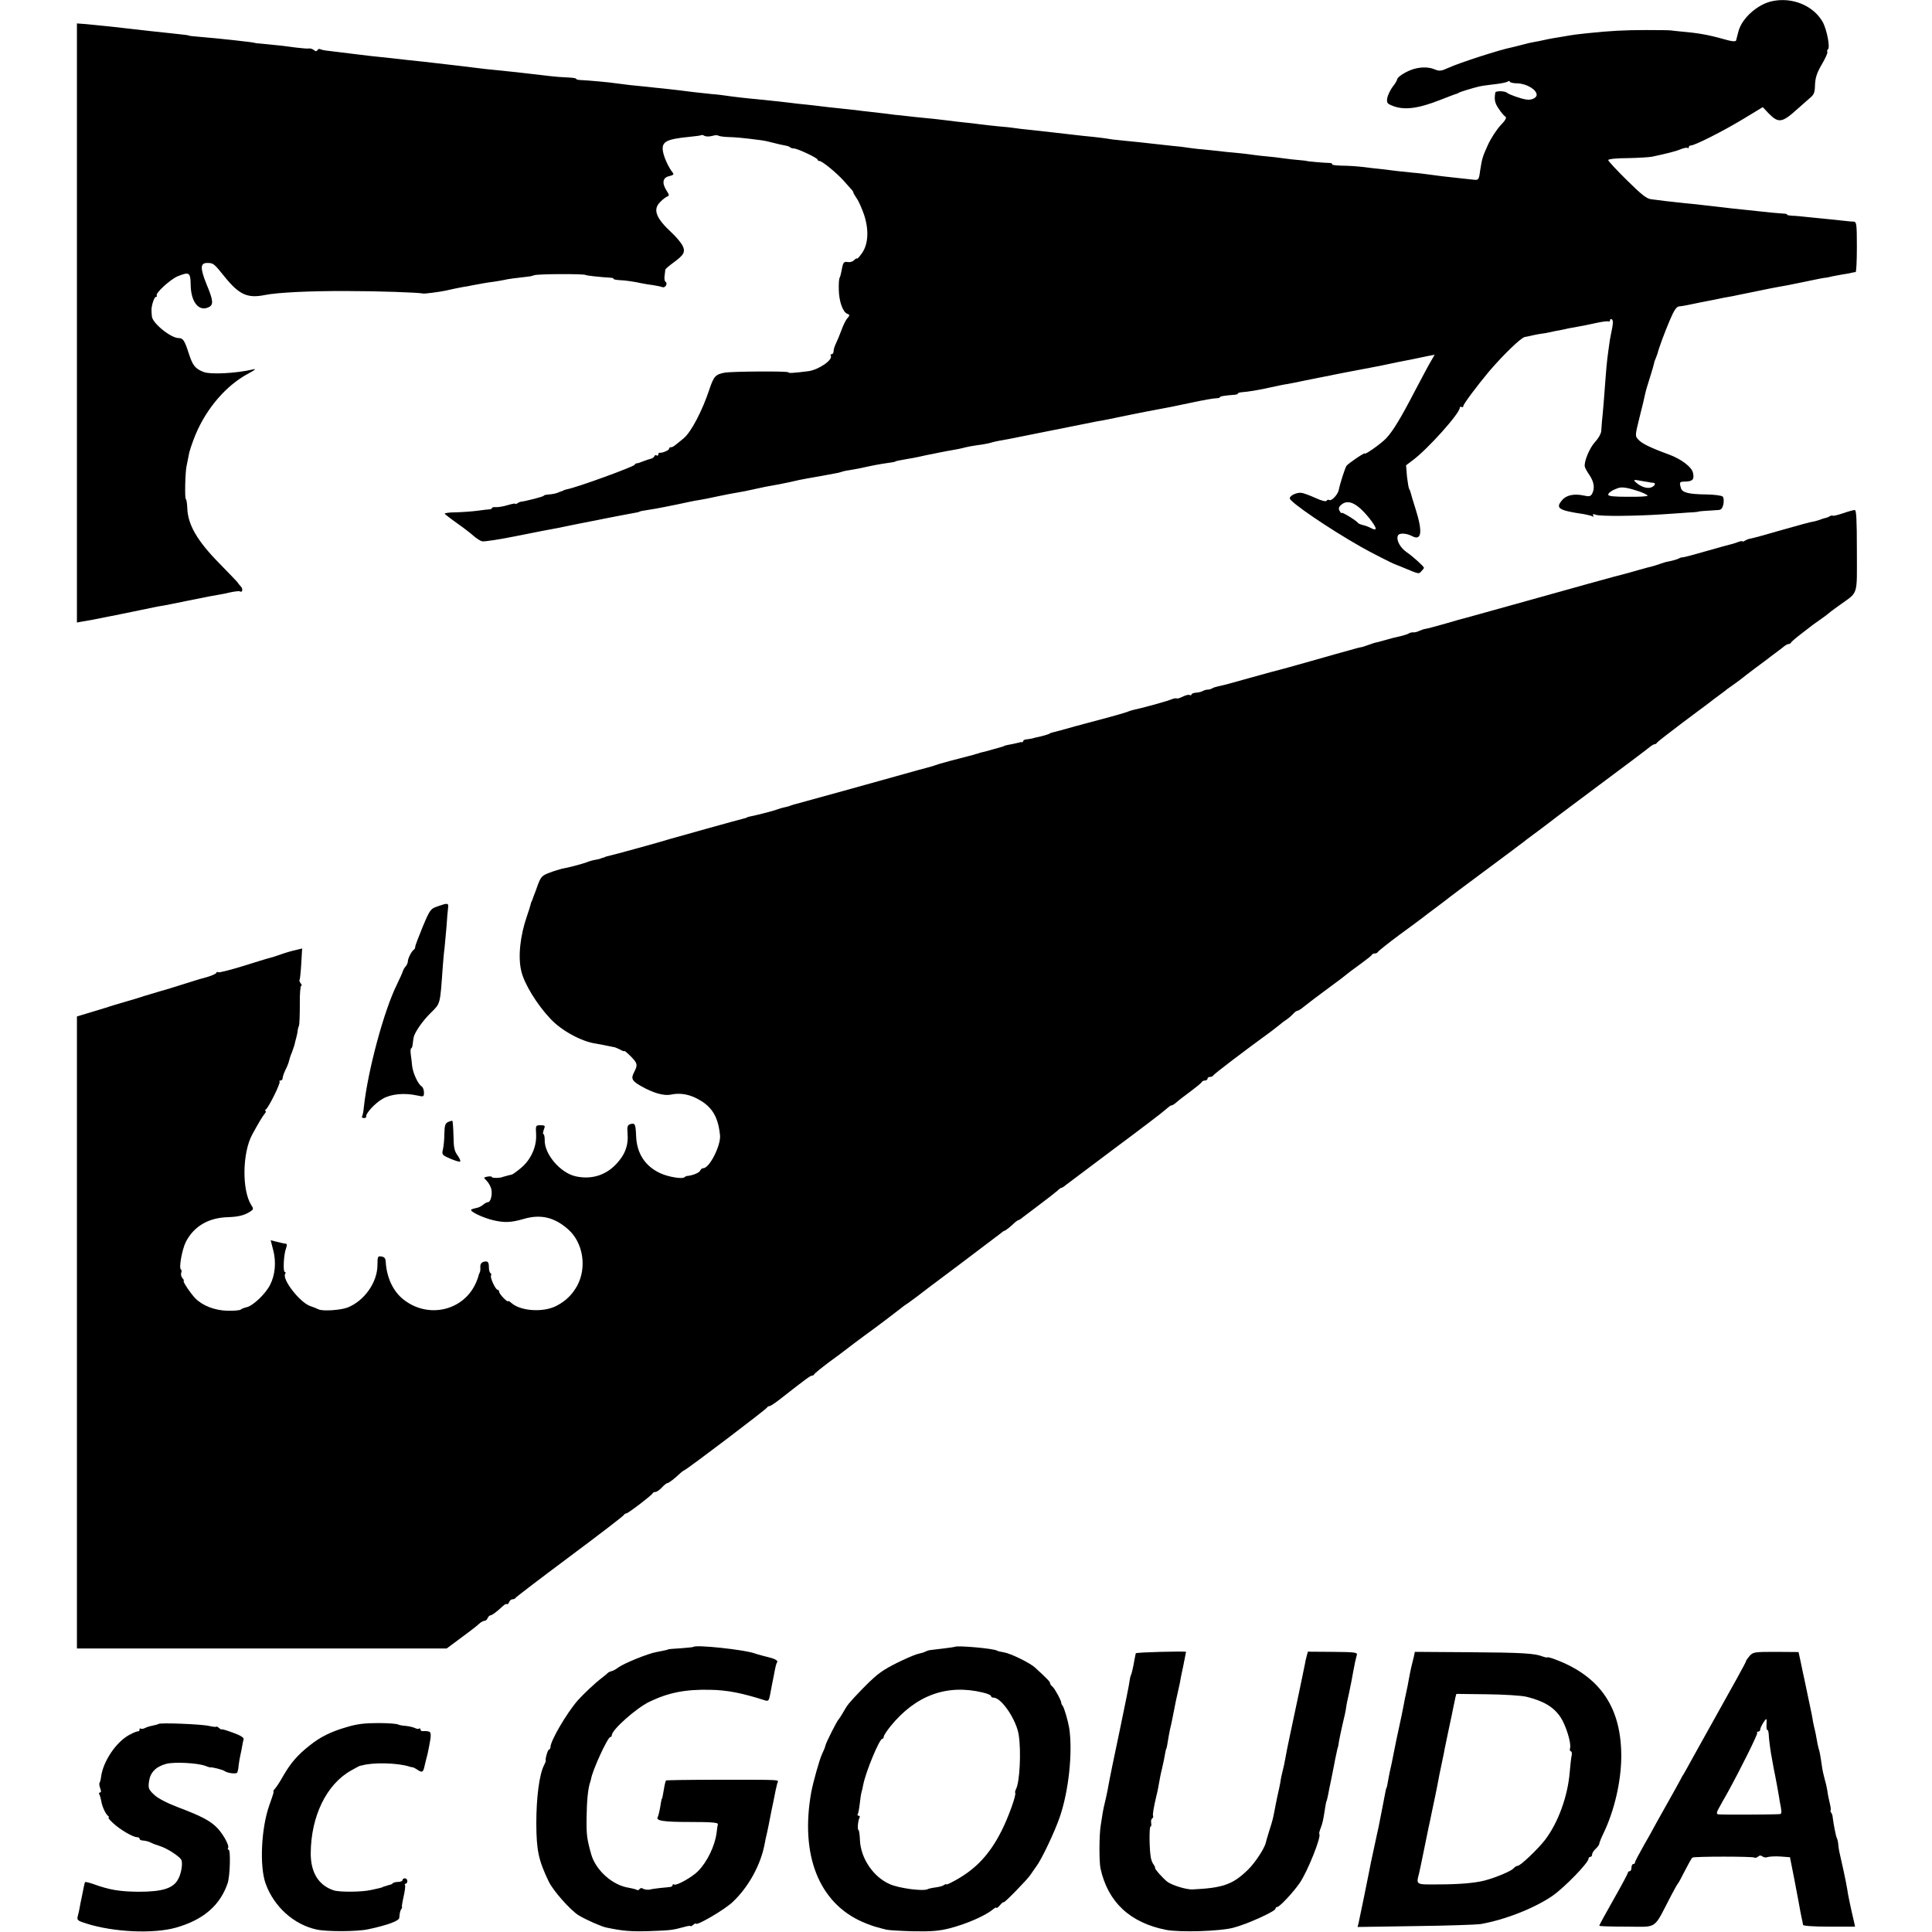
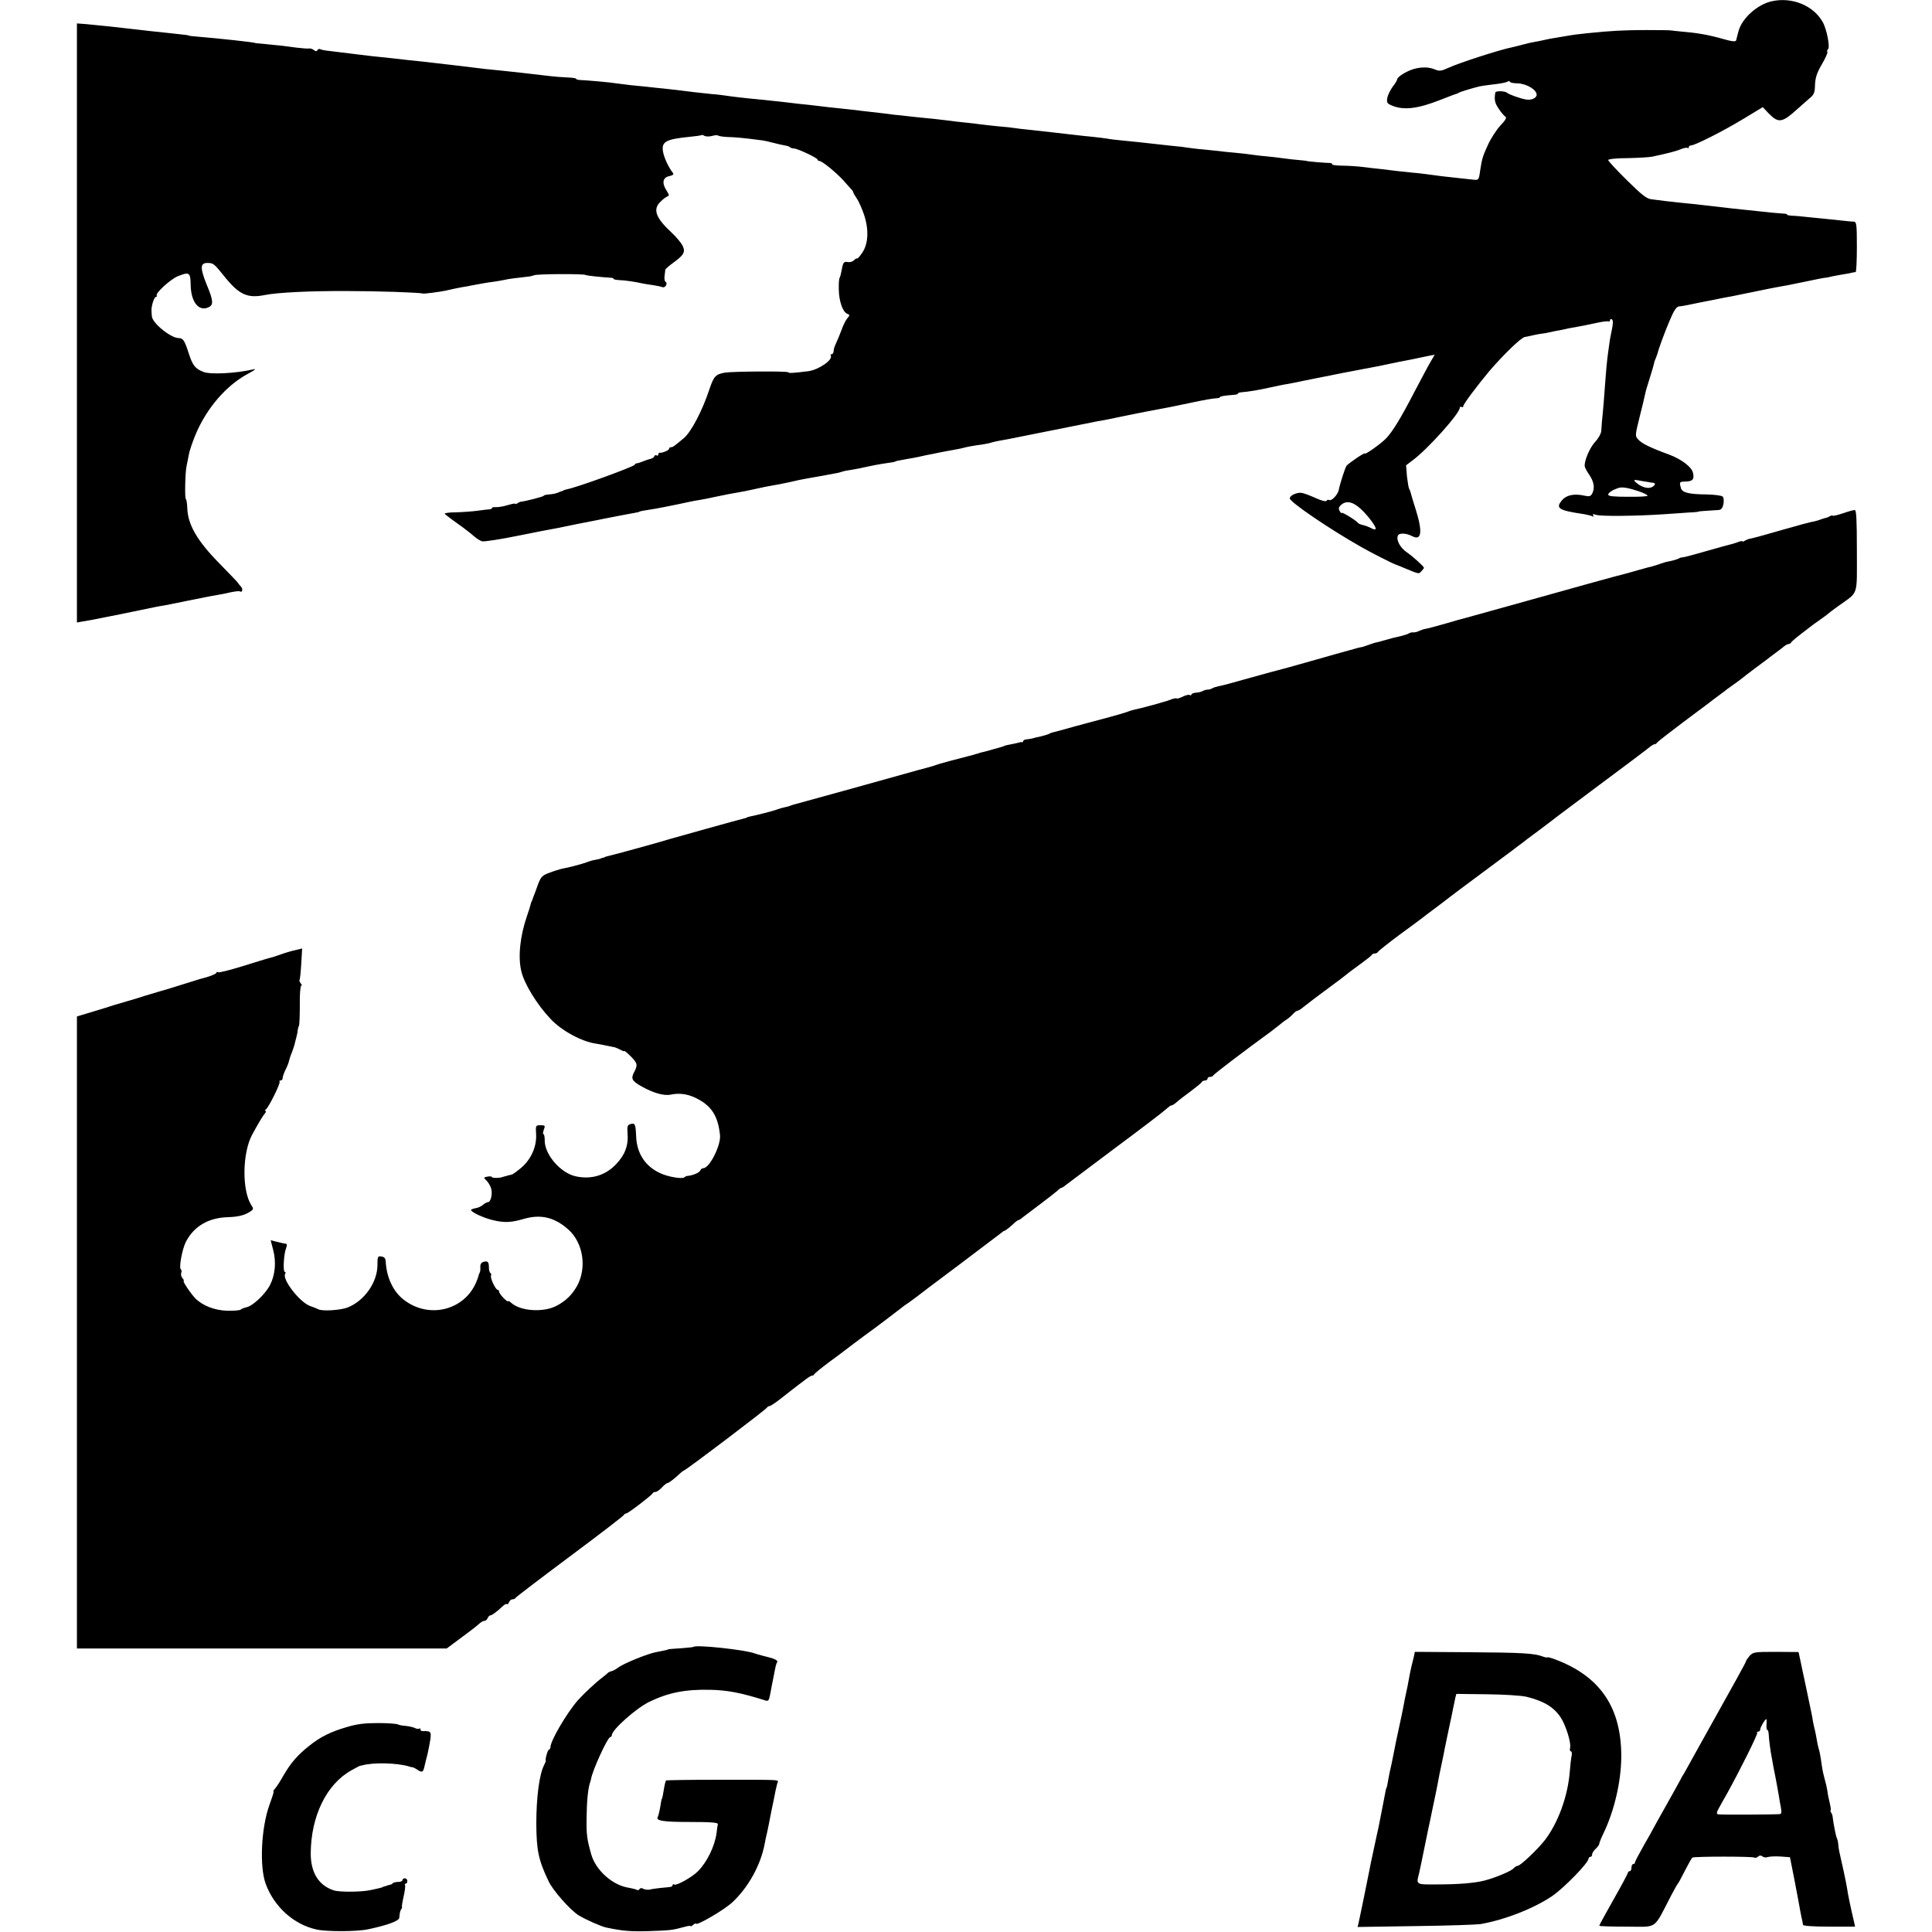
<svg xmlns="http://www.w3.org/2000/svg" version="1.0" width="1080pt" height="1080pt" viewBox="0 0 1080 1080" preserveAspectRatio="xMidYMid meet">
  <g transform="translate(0,1080) scale(0.1,-0.1)" fill="#000000" stroke="none">
    <path d="M9905 10793 c-80 -17 -166 -94 -186 -165 -6 -24 -13 -48 -14 -54 -3 -8 -24 -6 -72 8 -85 24 -144 34 -238 42 -27 3 -52 5 -55 6 -3 1 -63 2 -135 2 -122 0 -202 -4 -335 -18 -56 -6 -67 -7 -130 -18 -19 -3 -46 -8 -60 -10 -14 -2 -36 -7 -50 -10 -14 -3 -36 -8 -50 -10 -14 -2 -45 -9 -70 -16 -25 -7 -52 -13 -60 -15 -63 -12 -292 -86 -353 -114 -42 -19 -50 -20 -79 -8 -37 15 -88 13 -133 -5 -38 -15 -74 -40 -75 -52 0 -5 -11 -24 -25 -41 -13 -18 -27 -46 -30 -63 -4 -26 -1 -31 26 -42 66 -28 146 -18 274 33 44 17 82 32 85 32 3 0 10 3 15 7 9 5 74 25 115 35 8 2 35 6 60 9 62 7 88 12 100 19 5 3 10 3 10 -2 0 -4 20 -9 44 -9 50 -2 106 -35 106 -64 0 -18 -31 -32 -60 -26 -28 4 -95 28 -105 37 -11 11 -64 12 -66 2 -7 -40 -3 -59 19 -91 13 -20 30 -40 37 -44 9 -5 1 -20 -28 -50 -22 -24 -53 -72 -69 -107 -30 -66 -33 -75 -44 -145 -7 -53 -9 -54 -41 -50 -16 2 -53 6 -83 9 -30 3 -71 8 -90 10 -104 14 -128 17 -165 20 -22 2 -60 6 -85 9 -25 3 -65 8 -90 11 -25 2 -72 8 -105 12 -33 4 -85 7 -117 7 -31 1 -54 4 -52 8 3 4 -4 7 -13 7 -23 0 -128 9 -128 11 0 1 -19 3 -41 5 -23 2 -64 6 -90 10 -27 4 -69 9 -94 11 -25 2 -60 6 -79 9 -18 3 -61 8 -95 11 -33 3 -77 7 -96 10 -19 2 -58 6 -87 9 -29 2 -65 7 -80 9 -15 3 -57 8 -93 11 -36 4 -81 9 -100 11 -52 6 -98 11 -170 18 -36 3 -76 8 -90 11 -14 2 -50 7 -80 10 -30 3 -73 7 -95 10 -102 12 -176 20 -266 30 -31 3 -65 7 -76 9 -11 2 -53 7 -94 10 -41 4 -85 9 -99 11 -14 2 -52 7 -85 10 -33 3 -71 8 -85 10 -14 2 -52 6 -85 10 -33 3 -82 8 -110 11 -27 3 -63 7 -80 9 -16 1 -51 5 -77 9 -27 3 -69 8 -95 11 -27 3 -64 7 -83 10 -19 2 -62 7 -94 10 -33 3 -73 8 -90 10 -17 2 -56 7 -86 10 -30 3 -71 7 -90 10 -32 4 -95 11 -185 20 -59 5 -151 16 -175 20 -14 2 -50 7 -80 9 -62 6 -138 15 -190 22 -19 2 -55 6 -80 9 -25 2 -67 7 -95 10 -27 3 -68 7 -90 9 -22 3 -58 7 -80 10 -36 6 -161 17 -207 19 -10 1 -18 4 -18 7 0 3 -21 6 -48 7 -26 1 -67 4 -92 7 -42 5 -85 10 -190 22 -25 3 -63 6 -85 9 -22 2 -62 6 -90 9 -88 11 -249 30 -347 41 -27 3 -69 7 -95 10 -27 3 -66 8 -88 10 -89 9 -152 16 -180 20 -57 7 -120 15 -163 20 -24 2 -47 7 -52 10 -5 3 -12 1 -15 -5 -5 -8 -11 -8 -20 0 -8 6 -19 10 -27 9 -7 -2 -40 1 -73 5 -58 8 -88 12 -185 21 -25 2 -45 4 -45 5 0 3 -197 25 -320 35 -27 2 -50 5 -50 6 0 2 -15 4 -100 13 -84 9 -153 16 -200 22 -83 10 -197 22 -272 29 l-53 4 0 -1674 0 -1675 27 5 c16 3 44 8 63 11 29 5 280 56 345 70 11 2 34 7 50 9 17 3 73 14 125 25 137 28 152 30 180 35 14 2 45 8 69 14 25 5 48 8 52 5 15 -9 19 15 4 29 -8 9 -15 17 -15 19 0 2 -48 51 -106 111 -121 123 -174 214 -177 306 -1 28 -5 51 -8 51 -7 0 -4 151 4 185 2 11 8 38 12 60 3 22 21 74 38 115 61 147 172 276 294 341 39 21 48 29 28 24 -94 -22 -239 -30 -278 -14 -46 18 -60 36 -82 104 -23 72 -32 85 -56 85 -44 0 -148 84 -150 122 -1 10 -2 24 -2 31 -2 25 15 77 24 77 6 0 8 4 5 8 -8 13 75 89 116 107 67 27 73 23 74 -50 2 -93 45 -148 99 -123 30 13 28 37 -10 128 -37 92 -36 120 4 120 34 0 38 -4 95 -75 83 -103 129 -124 228 -104 70 14 250 23 458 22 172 0 401 -8 426 -14 7 -2 97 10 124 16 36 8 71 16 95 20 17 2 41 7 55 10 54 10 86 16 120 20 19 3 45 7 58 10 19 5 65 11 137 19 12 1 25 5 30 7 13 8 277 9 288 2 7 -4 81 -12 145 -16 6 0 12 -3 12 -6 0 -3 15 -6 33 -7 30 -1 81 -8 131 -19 12 -2 37 -7 57 -9 20 -3 43 -8 51 -11 17 -7 33 21 18 30 -5 3 -7 18 -5 33 2 15 4 30 4 34 1 5 20 21 43 38 62 45 71 61 53 98 -9 16 -35 48 -59 70 -90 83 -108 131 -65 173 14 15 32 28 40 31 11 4 10 9 -4 31 -28 43 -23 74 13 82 22 5 28 10 22 18 -24 29 -51 88 -56 121 -9 54 18 68 148 81 32 3 61 7 65 9 4 3 13 1 20 -4 8 -4 26 -4 42 0 15 5 30 5 34 2 3 -3 27 -7 53 -8 42 -1 89 -5 187 -18 17 -2 48 -9 70 -15 22 -6 50 -12 62 -14 12 -2 26 -6 29 -10 4 -4 14 -7 22 -7 20 0 132 -53 132 -62 0 -4 5 -8 11 -8 15 0 95 -66 134 -109 16 -19 36 -40 42 -47 7 -7 13 -16 13 -19 0 -4 9 -19 19 -34 11 -15 29 -56 41 -91 28 -84 24 -163 -10 -213 -14 -20 -26 -34 -28 -32 -3 2 -11 -2 -18 -10 -8 -8 -23 -12 -34 -10 -23 4 -27 -1 -35 -45 -3 -18 -8 -37 -11 -42 -4 -5 -6 -35 -5 -67 1 -65 22 -125 47 -135 15 -6 15 -8 2 -24 -9 -9 -24 -39 -34 -67 -10 -27 -24 -61 -31 -75 -7 -14 -13 -33 -13 -42 0 -10 -5 -18 -11 -18 -5 0 -8 -3 -5 -8 14 -23 -67 -79 -125 -87 -88 -11 -109 -12 -113 -6 -5 7 -308 5 -354 -2 -53 -10 -62 -20 -88 -98 -39 -117 -101 -235 -142 -269 -58 -48 -61 -50 -72 -50 -5 0 -10 -4 -10 -9 0 -8 -37 -24 -52 -22 -5 1 -8 -4 -8 -10 0 -5 -4 -8 -9 -5 -5 4 -11 1 -13 -4 -2 -6 -10 -12 -18 -14 -8 -2 -28 -8 -43 -14 -16 -7 -32 -12 -37 -12 -5 0 -10 -3 -12 -8 -5 -11 -320 -126 -378 -137 -8 -2 -16 -4 -17 -5 -2 -2 -6 -3 -10 -5 -5 -1 -16 -5 -27 -10 -10 -4 -31 -8 -47 -9 -16 -1 -29 -4 -29 -7 0 -5 -102 -31 -130 -34 -3 0 -11 -4 -17 -8 -7 -5 -13 -6 -13 -3 0 3 -19 -1 -43 -8 -23 -7 -52 -12 -65 -11 -12 1 -22 -1 -22 -5 0 -4 -6 -7 -12 -7 -7 0 -38 -4 -68 -8 -30 -4 -85 -8 -122 -9 -36 0 -64 -4 -62 -8 3 -4 35 -29 72 -55 37 -26 78 -58 92 -71 14 -12 34 -25 45 -28 11 -3 101 11 200 31 99 20 191 38 205 40 14 2 36 7 50 10 64 13 127 26 150 30 14 3 48 9 75 15 57 11 96 19 140 27 47 8 60 11 60 13 0 1 9 3 20 5 57 9 92 15 115 20 14 3 48 10 75 15 28 6 61 13 75 16 14 3 36 7 50 9 14 2 59 11 100 20 41 9 90 18 109 21 40 7 51 9 114 23 26 6 64 14 85 17 20 3 64 12 97 19 33 8 76 17 95 20 19 3 58 10 85 15 28 5 61 11 75 14 14 2 32 7 40 10 8 3 32 7 52 10 21 3 59 11 85 17 27 6 64 13 83 16 49 7 75 11 75 13 0 2 18 6 65 14 19 3 46 8 60 11 14 3 36 8 50 11 14 2 45 9 70 14 25 5 61 12 80 15 19 3 42 8 50 10 20 6 68 15 110 20 19 3 44 8 55 12 11 3 29 7 40 9 11 2 34 6 50 9 174 35 476 95 500 100 17 2 39 7 50 9 66 14 229 47 280 56 70 13 86 16 180 36 89 19 135 27 158 28 9 0 17 3 17 6 0 5 28 9 78 13 12 0 22 4 22 7 0 3 8 6 18 7 40 3 101 13 162 27 36 8 79 17 95 19 17 3 64 12 105 21 41 8 86 17 100 20 14 2 36 7 50 10 14 3 39 8 55 11 54 10 179 34 205 39 14 3 59 12 100 21 75 14 86 17 168 34 l42 8 -21 -36 c-12 -20 -53 -97 -92 -171 -75 -145 -121 -221 -158 -260 -27 -29 -119 -94 -119 -85 0 8 -92 -55 -103 -69 -8 -12 -36 -98 -43 -134 -5 -27 -41 -65 -54 -57 -5 3 -11 1 -15 -5 -3 -5 -29 1 -63 17 -31 14 -66 27 -77 28 -27 3 -65 -15 -65 -31 0 -20 218 -169 398 -271 52 -30 180 -95 192 -98 3 -1 16 -6 30 -12 106 -44 99 -43 115 -27 8 9 15 17 15 20 0 7 -60 62 -95 86 -37 25 -61 68 -51 93 6 17 46 16 82 -3 51 -26 57 26 18 150 -15 46 -27 88 -28 93 -1 6 -5 15 -8 21 -4 5 -9 38 -13 71 l-5 62 37 28 c82 60 263 262 263 293 0 6 5 8 10 5 6 -3 10 -1 10 5 0 11 75 111 145 195 79 92 176 186 198 191 12 2 36 7 52 11 17 4 37 7 45 8 8 1 29 4 45 8 17 4 41 9 55 11 14 3 35 7 46 10 12 2 37 7 55 10 19 3 63 12 99 20 36 8 68 12 73 9 4 -2 7 1 7 7 0 6 5 8 10 5 9 -6 8 -24 -5 -85 -3 -14 -8 -41 -10 -60 -3 -19 -7 -53 -10 -75 -3 -22 -7 -71 -10 -110 -6 -84 -15 -199 -20 -240 -1 -16 -3 -41 -4 -55 -1 -14 -16 -41 -34 -60 -31 -33 -63 -110 -58 -138 1 -7 13 -29 27 -49 25 -38 30 -72 14 -103 -8 -14 -16 -17 -42 -11 -57 13 -101 4 -125 -24 -40 -46 -22 -58 121 -79 21 -4 43 -9 49 -13 6 -3 7 -1 3 5 -5 9 -1 10 16 4 25 -9 225 -7 373 3 50 3 115 8 145 10 30 1 55 4 55 5 0 2 32 4 111 9 16 1 23 10 28 33 3 18 2 36 -4 42 -6 6 -46 11 -88 12 -103 1 -139 10 -146 37 -9 33 -8 34 25 35 41 1 51 12 43 48 -6 33 -66 78 -134 103 -104 38 -153 62 -172 84 -19 21 -18 22 9 132 16 62 21 85 29 121 2 12 14 53 26 90 12 38 23 75 24 82 1 8 6 21 10 30 4 9 8 22 10 27 6 27 38 113 67 182 24 57 38 78 52 80 11 1 31 4 45 7 27 6 122 25 155 31 11 2 32 7 48 10 15 3 37 7 50 9 12 3 69 14 127 26 58 12 116 24 130 26 14 2 79 14 144 28 65 14 121 25 125 24 3 0 8 1 11 2 7 2 28 7 75 15 22 3 47 8 55 10 8 2 18 4 23 4 4 1 7 64 7 141 0 126 -2 140 -17 141 -10 0 -31 2 -48 4 -16 2 -55 6 -85 9 -30 3 -84 8 -120 12 -36 4 -77 8 -92 8 -16 1 -28 3 -28 6 0 4 -10 6 -22 6 -21 1 -87 7 -193 19 -22 2 -65 7 -95 10 -95 11 -134 15 -165 19 -16 2 -59 7 -95 10 -36 4 -85 9 -110 12 -25 3 -60 8 -78 10 -26 2 -54 24 -137 106 -58 57 -105 108 -105 113 0 6 47 11 108 11 59 1 121 5 137 8 84 18 133 30 161 42 17 7 34 10 38 7 3 -4 6 -2 6 4 0 5 6 10 13 10 21 0 178 79 292 148 l109 66 33 -35 c55 -56 75 -53 160 24 21 19 52 46 68 60 26 21 30 32 31 76 2 40 10 66 38 114 20 34 34 65 31 70 -3 5 -1 11 3 14 14 8 -6 112 -29 153 -52 92 -171 141 -284 116z m-695 -2687 c14 -3 28 -5 33 -5 17 -2 5 -21 -17 -27 -24 -6 -59 8 -84 32 -11 11 -8 13 15 9 15 -3 39 -7 53 -9z m-47 -53 c26 -9 47 -20 47 -24 0 -4 -49 -7 -110 -6 -78 0 -110 3 -110 12 0 11 27 28 60 38 21 6 56 -1 113 -20z m-1510 -148 c47 -59 49 -78 7 -55 -12 6 -31 13 -42 15 -12 3 -24 8 -27 12 -11 15 -91 63 -91 56 0 -5 -5 0 -11 10 -7 12 -6 21 4 31 39 39 90 17 160 -69z" />
    <path d="M10303 7931 c-29 -10 -55 -16 -57 -14 -3 3 -11 1 -18 -3 -7 -5 -19 -9 -26 -10 -8 -2 -21 -6 -30 -10 -9 -3 -26 -8 -37 -10 -11 -1 -85 -21 -165 -44 -129 -37 -157 -45 -195 -53 -5 -2 -16 -6 -22 -10 -7 -5 -13 -6 -13 -3 0 3 -12 1 -27 -5 -16 -6 -36 -12 -46 -14 -9 -2 -68 -18 -130 -36 -61 -18 -119 -33 -127 -34 -9 0 -20 -3 -25 -7 -9 -5 -46 -15 -70 -19 -5 -1 -21 -6 -35 -11 -14 -5 -33 -11 -44 -14 -10 -2 -44 -11 -75 -20 -31 -9 -63 -18 -71 -20 -43 -10 -298 -81 -630 -174 -140 -39 -262 -73 -270 -75 -8 -2 -58 -15 -110 -31 -52 -15 -102 -28 -110 -29 -8 -1 -24 -6 -35 -11 -11 -6 -27 -10 -35 -9 -8 1 -19 -2 -25 -6 -5 -4 -26 -10 -45 -15 -44 -10 -37 -8 -90 -23 -25 -7 -46 -13 -47 -12 -2 0 -21 -6 -43 -14 -22 -8 -41 -14 -43 -13 -1 0 -27 -6 -57 -15 -30 -8 -129 -36 -220 -62 -91 -26 -172 -48 -180 -50 -14 -3 -43 -11 -205 -56 -85 -24 -103 -29 -134 -35 -14 -3 -29 -8 -35 -12 -6 -4 -18 -7 -26 -7 -8 0 -20 -4 -27 -8 -6 -4 -23 -8 -37 -9 -14 -1 -26 -6 -26 -11 0 -4 -4 -5 -10 -2 -5 3 -22 -1 -38 -9 -16 -8 -32 -13 -34 -10 -3 2 -18 0 -34 -7 -16 -6 -36 -12 -44 -14 -8 -3 -42 -12 -75 -21 -33 -9 -69 -18 -80 -20 -11 -2 -31 -8 -45 -14 -14 -5 -59 -18 -100 -29 -41 -11 -127 -34 -190 -51 -63 -18 -119 -33 -125 -34 -5 -1 -14 -4 -20 -8 -5 -3 -26 -9 -45 -14 -19 -4 -42 -9 -50 -12 -8 -2 -23 -4 -32 -5 -10 -1 -18 -5 -18 -9 0 -4 -3 -7 -7 -7 -5 1 -10 1 -13 -1 -3 -1 -16 -4 -30 -7 -38 -7 -55 -11 -57 -13 -2 -2 -6 -3 -10 -4 -5 -2 -28 -8 -53 -15 -25 -7 -52 -15 -60 -16 -8 -2 -17 -4 -20 -6 -3 -1 -9 -3 -15 -4 -5 -2 -12 -4 -15 -5 -3 -1 -12 -3 -20 -5 -64 -16 -176 -46 -190 -52 -8 -3 -19 -7 -25 -8 -5 -2 -37 -10 -70 -19 -33 -9 -67 -19 -75 -21 -8 -2 -145 -40 -305 -85 -159 -44 -297 -82 -305 -84 -8 -2 -22 -6 -30 -9 -8 -4 -24 -8 -35 -10 -11 -2 -27 -7 -35 -10 -14 -6 -81 -24 -125 -34 -38 -8 -50 -11 -50 -13 0 -1 -7 -3 -15 -5 -27 -6 -384 -106 -415 -115 -39 -13 -323 -91 -344 -95 -9 -2 -17 -4 -18 -5 -2 -2 -7 -4 -13 -5 -5 -1 -11 -3 -12 -4 -2 -2 -14 -4 -28 -7 -14 -2 -36 -8 -50 -14 -27 -10 -102 -30 -138 -36 -12 -3 -43 -12 -69 -22 -43 -16 -49 -23 -66 -67 -10 -28 -20 -57 -24 -65 -3 -8 -7 -18 -8 -22 -2 -5 -3 -9 -5 -10 -1 -2 -3 -10 -5 -18 -2 -8 -10 -35 -19 -60 -39 -113 -51 -230 -32 -308 16 -71 88 -188 163 -267 61 -66 175 -128 255 -139 18 -3 47 -8 63 -12 17 -3 35 -7 40 -8 6 -1 20 -8 33 -14 12 -7 22 -10 22 -7 0 3 16 -10 35 -29 39 -39 41 -49 20 -89 -19 -36 -13 -49 38 -78 66 -38 128 -56 166 -48 48 10 92 4 137 -17 90 -43 128 -100 139 -211 5 -56 -59 -183 -93 -183 -7 0 -15 -6 -18 -14 -5 -12 -44 -28 -76 -30 -3 -1 -9 -4 -12 -7 -11 -11 -89 2 -131 21 -87 38 -136 112 -139 210 -3 67 -6 74 -33 66 -15 -5 -18 -14 -15 -49 6 -70 -14 -123 -66 -177 -59 -61 -137 -84 -222 -66 -87 18 -178 125 -175 204 0 17 -3 32 -7 32 -4 0 -3 11 2 25 9 23 7 25 -18 25 -28 0 -28 -1 -25 -53 3 -69 -30 -141 -86 -187 -23 -19 -46 -36 -51 -36 -6 -1 -13 -3 -17 -4 -5 -1 -12 -3 -18 -5 -5 -1 -12 -3 -15 -4 -13 -7 -60 -7 -60 -1 0 4 -11 5 -24 3 -24 -5 -24 -5 -5 -24 10 -10 21 -30 25 -44 8 -31 -3 -75 -18 -75 -6 0 -19 -7 -28 -15 -9 -8 -26 -16 -38 -18 -12 -2 -24 -6 -28 -9 -9 -10 67 -46 123 -59 63 -15 101 -13 170 7 95 28 172 10 249 -58 84 -74 106 -214 50 -316 -28 -50 -63 -84 -114 -111 -73 -39 -202 -31 -254 16 -10 9 -18 13 -18 9 0 -4 -11 4 -25 18 -14 14 -25 30 -25 36 0 5 -4 10 -8 10 -12 0 -44 69 -37 80 3 5 1 11 -4 14 -4 3 -8 17 -8 31 0 32 -7 38 -31 31 -12 -4 -18 -14 -17 -29 1 -12 0 -26 -4 -32 -3 -5 -6 -14 -7 -20 -1 -5 -7 -21 -13 -35 -68 -156 -264 -203 -402 -97 -61 46 -98 125 -103 216 -1 17 -8 25 -23 27 -21 4 -23 0 -23 -47 0 -97 -73 -201 -167 -238 -38 -15 -141 -22 -163 -10 -8 4 -30 13 -48 19 -58 22 -156 149 -138 179 4 6 3 11 -2 11 -11 0 -6 99 7 132 6 17 6 25 -2 26 -7 0 -28 5 -48 10 l-36 9 14 -54 c18 -68 11 -140 -17 -195 -25 -50 -94 -116 -130 -125 -14 -3 -30 -9 -35 -14 -6 -4 -39 -7 -75 -6 -70 2 -137 28 -178 69 -26 27 -74 98 -65 98 3 0 0 7 -7 15 -7 8 -10 21 -7 30 4 8 2 17 -2 19 -12 8 7 113 28 154 45 87 126 135 235 138 63 2 99 12 133 37 10 7 9 14 -2 30 -53 82 -51 292 5 395 36 66 57 101 70 117 7 8 9 15 4 15 -5 0 -4 4 2 8 16 11 84 149 77 156 -4 3 -1 6 5 6 7 0 12 6 12 13 0 8 7 28 15 45 9 17 18 39 20 49 2 10 9 32 16 48 6 17 13 36 15 44 2 8 6 26 10 40 4 14 8 33 8 41 1 8 4 20 7 25 3 6 5 58 5 117 -1 60 3 108 8 108 5 0 3 6 -3 13 -6 8 -9 16 -7 18 3 2 7 43 10 91 l5 86 -37 -9 c-20 -4 -57 -15 -82 -24 -25 -9 -53 -18 -63 -20 -10 -2 -77 -23 -148 -45 -71 -22 -134 -38 -139 -35 -6 3 -10 2 -10 -2 0 -5 -21 -15 -47 -23 -57 -16 -41 -11 -133 -40 -41 -13 -77 -24 -80 -25 -3 -1 -32 -9 -65 -19 -33 -10 -64 -19 -70 -21 -5 -1 -17 -5 -25 -8 -8 -3 -49 -15 -90 -27 -41 -12 -82 -24 -90 -27 -8 -3 -19 -7 -25 -8 -5 -2 -43 -13 -82 -25 l-73 -22 0 -1767 0 -1766 1034 0 1033 0 74 55 c41 30 79 59 86 65 7 5 19 16 27 23 8 6 20 12 26 12 6 0 13 7 16 15 4 8 10 15 15 15 9 0 37 21 70 52 9 9 20 14 23 11 3 -3 8 2 12 11 3 9 12 16 19 16 7 0 15 3 17 8 2 4 138 108 303 231 165 123 302 228 303 233 2 4 8 8 13 8 10 0 142 101 147 112 2 5 9 8 16 8 7 0 23 11 36 25 13 14 27 25 32 25 7 0 42 27 72 56 6 6 16 13 21 15 18 7 460 342 463 351 2 4 8 8 14 8 5 0 34 19 64 43 143 112 164 127 173 127 5 0 11 4 13 8 2 5 39 35 83 68 44 32 84 62 90 67 5 4 26 20 46 35 20 15 48 36 63 47 48 34 180 134 196 147 8 7 29 23 48 35 18 13 38 28 45 33 7 6 111 85 232 175 121 91 228 172 238 180 9 8 19 15 22 15 5 0 37 25 60 48 8 6 16 12 19 12 3 0 14 7 23 15 10 8 54 41 98 74 44 33 87 67 96 75 9 9 19 16 22 16 4 0 15 7 24 15 10 8 133 100 273 205 140 104 269 202 285 217 17 15 32 26 33 24 2 -2 14 5 26 15 12 11 48 39 81 63 33 25 62 48 63 53 2 4 10 8 18 8 8 0 14 5 14 10 0 6 6 10 14 10 8 0 16 4 18 8 2 7 173 137 323 246 14 11 35 27 45 35 10 9 28 23 41 31 12 8 29 23 38 33 8 9 19 17 24 17 5 0 21 10 36 23 15 12 41 32 57 44 16 12 58 43 94 70 36 26 70 52 77 58 23 19 38 30 93 70 30 22 57 43 58 47 2 5 10 8 17 8 7 0 15 4 17 8 2 5 57 49 123 98 66 48 125 92 130 96 6 5 37 29 70 53 33 25 69 52 80 61 11 9 81 61 155 116 74 55 146 109 160 119 14 10 43 32 65 49 22 16 45 33 50 38 6 4 37 28 70 52 33 25 64 49 70 53 5 5 125 94 265 199 140 104 265 198 278 209 12 10 26 19 31 19 5 0 11 3 13 8 2 4 66 54 143 112 77 57 145 108 150 112 6 5 28 22 50 38 22 16 45 33 50 38 6 4 26 19 45 32 19 14 37 27 40 30 3 3 32 25 65 50 33 24 65 48 70 52 6 5 28 22 50 38 22 16 45 34 52 40 7 5 16 10 22 10 5 0 11 4 13 8 2 5 28 27 58 50 30 23 60 46 65 50 6 4 26 18 45 32 19 13 37 27 40 30 3 3 30 24 60 45 111 80 100 47 100 307 0 176 -3 228 -12 227 -7 0 -37 -8 -65 -18z" />
-     <path d="M2445 5733 c-38 -13 -42 -18 -83 -116 -23 -56 -42 -106 -41 -111 0 -5 -3 -12 -8 -15 -13 -9 -33 -49 -33 -65 0 -8 -6 -21 -12 -28 -7 -7 -14 -20 -16 -27 -2 -8 -17 -41 -33 -74 -73 -147 -163 -482 -185 -686 -2 -24 -7 -47 -10 -52 -3 -5 2 -9 10 -9 9 0 15 4 13 8 -4 17 48 74 91 99 47 28 123 35 195 19 35 -8 37 -7 37 17 0 14 -6 30 -13 34 -20 12 -48 73 -53 113 -2 19 -5 50 -8 68 -2 17 -1 32 3 32 3 0 7 10 8 23 1 12 4 29 5 37 6 30 52 96 99 141 51 51 49 41 64 254 3 39 7 86 10 105 2 19 7 73 11 120 3 46 7 95 9 107 3 26 -3 26 -60 6z" />
-     <path d="M2505 4528 c-16 -7 -20 -19 -21 -66 0 -31 -4 -71 -8 -87 -7 -29 -5 -32 41 -52 26 -11 51 -19 55 -16 4 2 -2 17 -14 34 -18 24 -22 44 -23 109 -1 44 -4 82 -6 84 -2 2 -13 -1 -24 -6z" />
    <path d="M3877 1594 c-1 -2 -34 -5 -72 -8 -39 -2 -70 -5 -70 -6 0 -2 -18 -6 -65 -15 -47 -8 -179 -62 -212 -85 -14 -11 -32 -21 -40 -22 -7 -2 -15 -5 -18 -8 -3 -3 -18 -16 -35 -29 -38 -29 -102 -89 -136 -127 -62 -72 -152 -225 -152 -261 0 -7 -4 -13 -8 -13 -7 0 -23 -57 -18 -62 1 -2 -3 -12 -9 -24 -27 -51 -44 -180 -44 -329 1 -149 12 -203 69 -322 24 -51 122 -162 168 -190 39 -24 128 -63 154 -68 94 -20 139 -23 241 -20 116 4 128 5 194 23 20 6 36 8 36 5 0 -3 7 0 15 7 8 7 15 10 15 7 0 -16 163 79 206 121 89 84 156 207 178 322 2 14 9 45 15 70 5 25 13 61 16 80 4 19 8 40 9 45 3 12 17 82 22 108 2 10 6 27 9 38 7 22 42 20 -339 20 -153 0 -280 -2 -283 -4 -2 -3 -7 -20 -10 -39 -7 -42 -11 -63 -13 -63 -1 0 -3 -9 -5 -20 -5 -36 -14 -75 -18 -82 -13 -21 30 -28 178 -28 119 0 159 -3 158 -12 -2 -7 -5 -28 -7 -47 -9 -74 -53 -165 -105 -217 -33 -33 -119 -81 -132 -74 -5 4 -9 2 -9 -3 0 -5 -6 -9 -12 -10 -7 -1 -33 -4 -58 -6 -25 -3 -47 -6 -50 -7 -15 -5 -36 -3 -47 4 -6 4 -14 3 -18 -3 -3 -6 -11 -8 -16 -4 -6 3 -25 8 -42 11 -92 13 -186 97 -212 187 -24 86 -27 108 -26 201 1 97 8 171 21 205 1 3 3 10 4 15 7 47 93 235 108 235 4 0 8 4 8 10 0 30 136 151 210 187 106 51 200 70 340 67 96 -2 174 -17 306 -59 18 -6 22 -2 28 27 3 18 8 44 11 58 3 14 7 36 10 50 11 59 14 71 20 79 4 8 -13 18 -45 26 -3 1 -18 5 -35 9 -16 4 -37 10 -45 13 -55 21 -329 50 -343 37z" />
-     <path d="M5337 1594 c-1 -1 -29 -5 -62 -9 -33 -4 -67 -8 -75 -9 -9 -1 -20 -5 -26 -8 -6 -4 -23 -9 -37 -12 -26 -4 -150 -62 -191 -89 -39 -24 -72 -53 -129 -112 -73 -76 -80 -85 -103 -126 -11 -19 -22 -36 -25 -39 -9 -7 -72 -132 -75 -148 -1 -8 -10 -29 -19 -48 -14 -30 -49 -154 -60 -212 -63 -351 42 -619 287 -726 29 -13 67 -26 83 -30 17 -5 39 -10 50 -13 11 -3 79 -7 150 -9 103 -2 146 2 205 17 96 25 200 71 243 107 9 8 17 11 17 7 0 -4 9 2 20 15 11 13 20 20 20 16 0 -9 131 125 150 153 8 13 23 33 32 46 30 39 105 197 133 280 50 147 72 361 52 495 -7 41 -28 114 -37 125 -5 6 -8 12 -7 15 1 11 -36 80 -49 91 -8 6 -14 15 -14 20 0 8 -14 23 -85 88 -29 26 -135 78 -172 84 -18 3 -36 7 -40 10 -19 12 -225 30 -236 21z m156 -255 c26 -6 47 -15 47 -20 0 -5 6 -9 14 -9 45 0 129 -126 141 -210 14 -93 5 -262 -15 -300 -5 -10 -7 -19 -5 -22 8 -8 -37 -135 -76 -212 -66 -131 -143 -214 -260 -278 -27 -15 -49 -25 -49 -22 0 3 -6 2 -12 -3 -13 -8 -27 -11 -63 -16 -12 -2 -25 -5 -30 -8 -26 -12 -157 5 -210 28 -93 40 -164 145 -168 248 -1 30 -5 55 -8 55 -7 0 -3 56 6 69 3 6 1 11 -5 11 -6 0 -9 4 -5 9 3 5 8 31 11 58 3 26 7 56 10 65 3 9 7 27 9 39 14 74 91 259 107 259 4 0 8 5 8 11 0 7 17 33 37 58 141 174 315 238 516 190z" />
-     <path d="M6349 1558 c-1 -4 -2 -11 -3 -15 -1 -5 -6 -28 -10 -53 -5 -25 -11 -49 -14 -54 -3 -5 -6 -21 -8 -35 -1 -14 -26 -136 -54 -271 -28 -135 -54 -256 -56 -270 -8 -47 -19 -101 -29 -142 -7 -27 -14 -68 -22 -123 -9 -54 -9 -203 -1 -240 41 -187 164 -303 366 -343 78 -15 304 -8 377 12 80 21 235 92 235 106 0 6 5 10 10 10 13 0 90 82 126 135 44 64 122 260 109 273 -2 2 1 16 7 31 11 29 15 46 24 105 3 22 7 43 9 47 2 3 6 19 9 35 3 16 10 52 16 79 6 28 12 59 14 70 3 18 17 87 22 108 1 4 2 8 3 10 1 1 4 16 6 33 3 17 12 60 20 95 9 35 18 78 20 94 2 17 9 50 15 75 5 25 12 57 15 73 3 15 7 39 10 55 7 39 15 75 20 92 4 13 -16 15 -134 16 l-140 1 -7 -26 c-4 -14 -8 -33 -9 -41 -3 -18 -56 -270 -84 -400 -11 -52 -23 -111 -26 -130 -3 -19 -10 -51 -15 -70 -5 -19 -11 -48 -13 -65 -3 -16 -10 -50 -16 -75 -5 -25 -13 -61 -16 -80 -10 -50 -9 -49 -30 -115 -10 -33 -19 -62 -19 -65 -6 -31 -61 -115 -101 -153 -84 -82 -140 -101 -310 -109 -35 -1 -116 24 -141 44 -28 23 -69 70 -67 76 1 4 -3 12 -8 19 -6 6 -13 24 -16 40 -8 43 -10 173 -1 173 4 0 5 9 3 20 -2 11 1 22 6 25 5 4 7 9 5 13 -4 7 3 47 18 112 7 26 12 55 21 105 3 17 8 37 10 45 2 8 7 31 11 50 8 45 12 65 14 65 1 0 6 23 14 75 2 14 9 45 15 70 5 25 12 59 15 75 7 36 12 62 20 95 3 14 8 36 11 50 2 14 11 59 20 100 8 41 15 75 15 76 0 5 -280 -2 -281 -8z" />
    <path d="M7904 1541 c-3 -14 -10 -42 -15 -61 -4 -19 -11 -51 -14 -70 -3 -19 -10 -53 -15 -75 -5 -22 -11 -53 -14 -70 -3 -16 -8 -41 -11 -55 -3 -14 -10 -45 -15 -70 -5 -25 -12 -56 -15 -70 -3 -14 -8 -38 -11 -55 -3 -16 -10 -50 -15 -75 -6 -25 -13 -58 -16 -75 -7 -42 -11 -60 -13 -60 -1 0 -3 -11 -6 -25 -4 -23 -29 -149 -38 -195 -3 -11 -14 -65 -26 -120 -12 -55 -24 -111 -26 -125 -7 -37 -53 -262 -59 -288 l-6 -24 323 5 c178 2 341 8 363 11 138 24 300 88 402 157 68 47 203 186 203 209 0 5 5 10 10 10 6 0 10 6 10 13 0 8 9 22 20 32 11 10 20 23 20 28 0 6 12 35 27 66 58 123 94 280 96 414 3 279 -116 456 -370 551 -24 9 -43 14 -43 11 0 -2 -12 0 -26 5 -46 18 -116 22 -417 24 l-298 2 -5 -25z m629 -226 c97 -24 152 -57 191 -115 29 -44 60 -143 53 -171 -3 -10 -1 -19 4 -19 5 0 7 -10 5 -22 -3 -13 -8 -54 -11 -93 -11 -137 -65 -284 -138 -380 -40 -52 -138 -145 -153 -145 -6 0 -17 -7 -24 -15 -12 -14 -96 -50 -160 -67 -53 -14 -143 -22 -265 -22 -120 -1 -119 -2 -103 59 4 17 9 41 12 55 4 21 26 129 42 205 3 11 11 52 19 90 8 39 17 81 20 95 3 14 7 36 10 50 8 44 14 74 26 130 7 30 13 64 15 75 2 11 13 63 24 115 11 52 23 106 25 120 3 14 8 35 10 48 l6 23 170 -2 c94 -1 193 -7 222 -14z" />
    <path d="M9780 1543 c-11 -13 -20 -26 -20 -30 0 -5 -60 -114 -233 -423 -11 -19 -39 -71 -64 -115 -24 -44 -48 -87 -53 -95 -6 -8 -13 -22 -17 -30 -4 -8 -40 -73 -80 -144 -40 -71 -73 -130 -73 -131 0 -1 -22 -41 -50 -89 -27 -48 -50 -91 -50 -96 0 -6 -4 -10 -10 -10 -5 0 -10 -9 -10 -20 0 -11 -4 -20 -10 -20 -5 0 -10 -4 -10 -9 0 -4 -36 -72 -80 -149 -44 -78 -80 -143 -80 -147 0 -3 69 -5 153 -5 179 0 146 -23 252 180 16 30 31 57 34 60 4 3 21 36 40 73 19 37 37 70 42 73 11 7 340 7 346 0 4 -3 12 -1 20 5 9 8 17 8 26 1 6 -5 20 -7 29 -3 9 3 41 5 71 3 l53 -4 24 -121 c13 -67 24 -126 25 -132 1 -9 16 -88 21 -107 1 -5 2 -12 3 -18 1 -6 57 -10 146 -10 l145 0 -5 23 c-22 94 -35 157 -39 187 -3 19 -12 65 -20 101 -26 114 -28 123 -30 149 -1 14 -5 30 -8 35 -5 9 -19 81 -23 115 0 9 -4 21 -9 28 -4 6 -5 12 -3 12 3 0 1 17 -4 38 -5 20 -12 53 -14 72 -3 19 -10 49 -15 65 -5 17 -12 48 -15 70 -10 69 -13 83 -19 102 -3 10 -8 34 -11 53 -3 19 -8 42 -10 50 -2 8 -7 29 -10 45 -2 17 -7 39 -9 50 -2 11 -12 56 -21 100 -9 44 -19 89 -21 100 -3 11 -10 47 -17 80 l-13 60 -127 1 c-120 0 -127 -1 -147 -23z m95 -383 c-1 -16 0 -30 4 -30 4 0 7 -10 8 -22 1 -30 11 -105 19 -143 3 -16 7 -39 9 -50 2 -11 6 -31 9 -45 5 -24 14 -75 21 -115 1 -11 6 -37 10 -57 5 -29 4 -38 -6 -39 -43 -3 -336 -4 -346 -1 -8 3 -7 13 6 35 10 18 30 55 46 82 75 136 173 333 168 339 -4 3 -1 6 5 6 7 0 12 6 12 13 0 12 27 57 34 57 2 0 2 -13 1 -30z" />
-     <path d="M886 1163 c-2 -2 -16 -6 -31 -9 -16 -3 -36 -9 -45 -14 -10 -5 -20 -6 -24 -3 -3 3 -6 1 -6 -5 0 -7 -3 -11 -7 -10 -5 1 -26 -7 -48 -19 -75 -39 -149 -149 -160 -236 -2 -16 -6 -31 -9 -34 -2 -3 -1 -16 4 -29 6 -16 6 -24 -1 -24 -6 0 -7 -5 -4 -10 4 -6 8 -23 11 -38 5 -32 25 -74 39 -84 5 -4 6 -8 2 -8 -5 0 7 -15 26 -32 37 -35 110 -78 133 -78 8 0 14 -4 14 -8 0 -5 6 -9 13 -10 20 -1 41 -7 52 -13 6 -4 28 -12 50 -19 38 -12 102 -53 117 -74 12 -17 2 -81 -18 -114 -28 -49 -89 -67 -219 -67 -106 1 -162 10 -253 43 -23 8 -44 13 -46 11 -2 -2 -6 -17 -9 -34 -3 -16 -8 -41 -11 -55 -3 -14 -8 -36 -10 -50 -2 -14 -7 -36 -11 -50 -6 -24 -2 -27 49 -43 151 -48 373 -58 498 -23 154 43 249 125 291 250 13 41 17 186 5 186 -5 0 -6 5 -3 10 9 14 -34 89 -70 121 -38 35 -88 60 -209 106 -63 24 -113 50 -134 70 -32 30 -34 37 -29 75 7 50 38 82 96 98 45 12 175 5 218 -11 15 -6 29 -10 31 -9 5 3 68 -13 77 -20 16 -12 65 -18 71 -9 3 5 7 23 8 41 2 18 7 44 10 58 3 14 8 36 10 50 2 14 6 31 8 38 2 9 -20 22 -59 36 -35 13 -63 21 -63 19 0 -3 -7 0 -15 7 -8 7 -15 10 -15 8 0 -3 -19 -1 -42 4 -43 10 -274 19 -282 11z" />
    <path d="M1940 1146 c-90 -26 -149 -55 -210 -104 -66 -52 -105 -97 -146 -168 -15 -27 -34 -57 -43 -68 -9 -10 -15 -19 -13 -20 4 -1 1 -11 -22 -76 -46 -128 -56 -343 -21 -440 47 -129 157 -228 284 -256 58 -13 228 -12 288 1 109 23 173 47 175 64 3 32 4 36 11 49 5 6 6 12 4 12 -2 0 2 26 9 57 7 31 11 60 8 65 -3 4 -1 8 4 8 5 0 9 7 9 15 0 8 -6 15 -14 15 -7 0 -13 -4 -13 -10 0 -5 -11 -10 -23 -10 -13 0 -27 -3 -31 -7 -4 -5 -12 -9 -17 -9 -5 -1 -11 -3 -14 -4 -3 -1 -9 -4 -15 -5 -5 -1 -11 -3 -12 -5 -2 -1 -10 -3 -18 -5 -8 -2 -28 -6 -45 -10 -51 -12 -178 -13 -210 -2 -84 28 -128 99 -128 206 1 208 88 387 226 464 26 15 49 27 52 27 3 0 6 0 8 1 61 18 197 15 265 -6 7 -3 15 -4 18 -4 3 0 16 -6 29 -15 26 -17 31 -13 39 25 3 13 10 42 16 64 5 22 12 59 16 83 5 43 2 46 -43 45 -7 -1 -13 4 -13 10 0 6 -3 7 -6 4 -4 -3 -15 -2 -24 3 -10 5 -33 10 -51 12 -19 1 -38 5 -44 8 -5 4 -55 8 -110 8 -75 0 -119 -5 -175 -22z" />
  </g>
</svg>